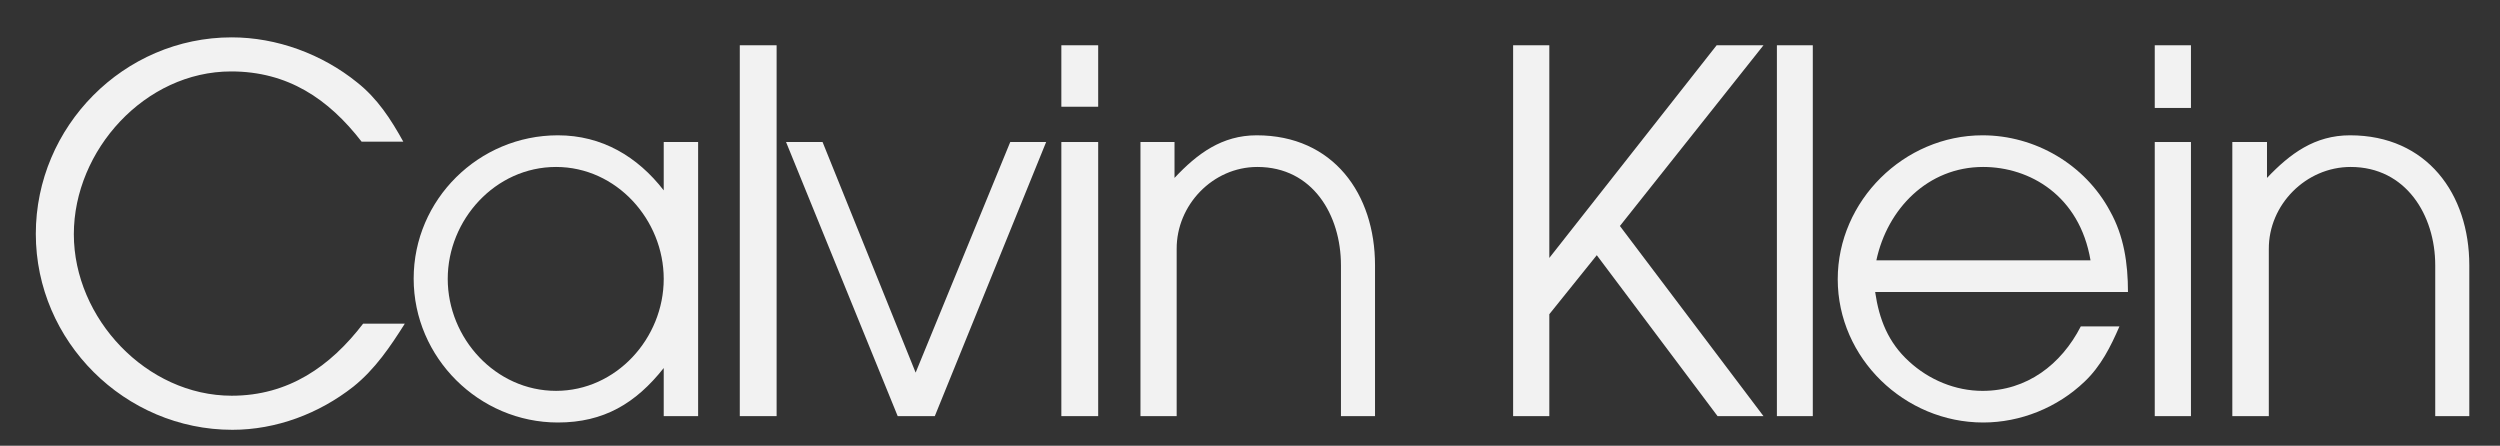
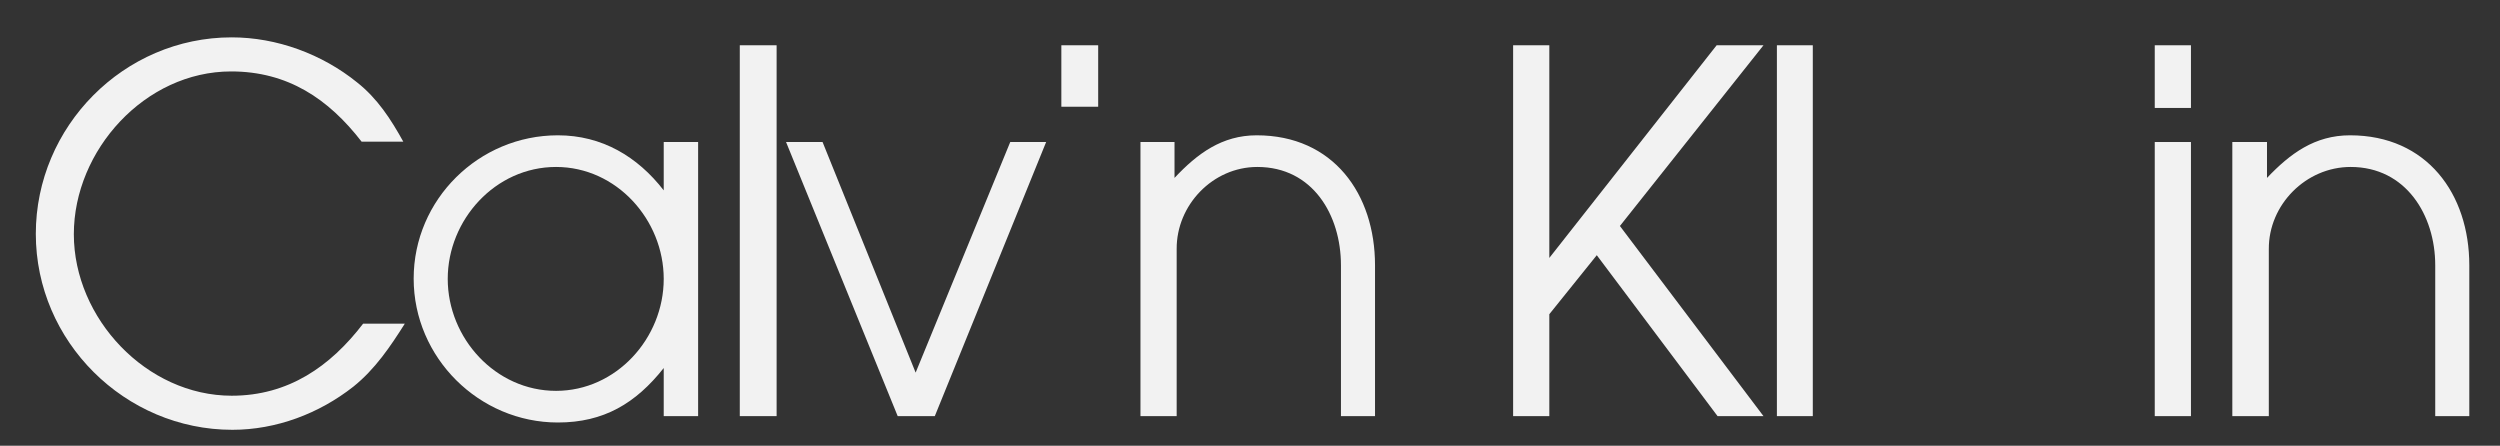
<svg xmlns="http://www.w3.org/2000/svg" width="129" height="23" viewBox="0 0 129 23" fill="none">
  <rect x="0" y="0" width="129" height="23" fill="#333333" stroke="none" />
  <g clip-path="url(#clip0_6274_62632)">
    <path d="M11.957 20.419C7.562 20.419 3.81 16.432 3.81 12.084C3.81 7.751 7.484 3.686 11.926 3.686C14.846 3.686 16.949 5.098 18.66 7.311H20.811C20.168 6.15 19.477 5.082 18.425 4.251C16.62 2.791 14.281 1.928 11.957 1.928C6.385 1.927 1.848 6.527 1.848 12.068C1.848 17.625 6.447 22.178 11.989 22.178C14.249 22.178 16.462 21.345 18.236 19.949C19.351 19.054 20.136 17.892 20.889 16.7H18.738C17.044 18.912 14.877 20.419 11.957 20.419Z" fill="#F2F2F2" />
    <path d="M34.248 9.823C32.899 8.081 31.062 6.982 28.786 6.982C24.705 6.982 21.345 10.294 21.345 14.376C21.345 18.458 24.72 21.801 28.786 21.801C31.157 21.801 32.805 20.812 34.248 18.991V21.471H36.023V7.327H34.248V9.823ZM28.692 20.168C25.567 20.168 23.103 17.453 23.103 14.391C23.103 11.346 25.552 8.615 28.692 8.615C31.815 8.615 34.248 11.346 34.248 14.391C34.248 17.453 31.8 20.168 28.692 20.168Z" fill="#F2F2F2" />
    <path d="M40.073 2.336H38.173V21.472H40.073V2.336Z" fill="#F2F2F2" />
    <path d="M47.247 19.227L42.444 7.328H40.56L46.321 21.472H48.236L53.981 7.328H52.129L47.247 19.227Z" fill="#F2F2F2" />
-     <path d="M56.666 7.328H54.766V21.472H56.666V7.328Z" fill="#F2F2F2" />
    <path d="M56.666 2.336H54.766V5.507H56.666V2.336Z" fill="#F2F2F2" />
    <path d="M64.844 6.982C63.055 6.982 61.783 7.924 60.605 9.18V7.327H58.848V21.472H60.716V12.854C60.7 10.578 62.584 8.615 64.876 8.615C67.748 8.615 69.193 11.111 69.193 13.686V21.472H70.951V13.686C70.951 10.012 68.8 6.982 64.844 6.982Z" fill="#F2F2F2" />
    <path d="M88.579 2.336L79.945 13.309V2.336H78.077V21.472H79.945V16.213L82.394 13.168L88.626 21.472H90.996L83.587 11.661L90.996 2.336H88.579Z" fill="#F2F2F2" />
    <path d="M93.54 2.336H91.688V21.472H93.54V2.336Z" fill="#F2F2F2" />
-     <path d="M108.876 10.891C107.589 8.489 105.015 6.982 102.299 6.982C98.249 6.982 94.827 10.358 94.827 14.408C94.827 18.489 98.281 21.801 102.331 21.801C104.261 21.801 106.161 21.032 107.558 19.698C108.406 18.897 108.908 17.892 109.364 16.841H107.37C106.365 18.803 104.592 20.169 102.3 20.169C100.903 20.169 99.537 19.604 98.501 18.646C97.433 17.673 96.963 16.48 96.758 15.067H109.803C109.802 13.591 109.598 12.178 108.876 10.891ZM96.82 13.434C97.385 10.781 99.473 8.615 102.33 8.615C104.732 8.615 107.306 10.09 107.871 13.434H96.82Z" fill="#F2F2F2" />
    <path d="M113.053 7.328H111.185V21.472H113.053V7.328Z" fill="#F2F2F2" />
    <path d="M113.053 2.336H111.185V5.57H113.053V2.336Z" fill="#F2F2F2" />
    <path d="M121.262 6.982C119.442 6.982 118.17 7.924 116.977 9.18V7.327H115.188V21.472H117.071V12.854C117.056 10.562 118.986 8.615 121.294 8.615C124.151 8.615 125.658 11.111 125.658 13.686V21.472H127.416V13.686C127.416 10.012 125.234 6.982 121.262 6.982Z" fill="#F2F2F2" />
  </g>
  <defs>
    <clipPath id="clip0_6274_62632">
      <rect width="128" height="22.415" fill="white" transform="translate(0.899 0.293)" />
    </clipPath>
  </defs>
</svg>